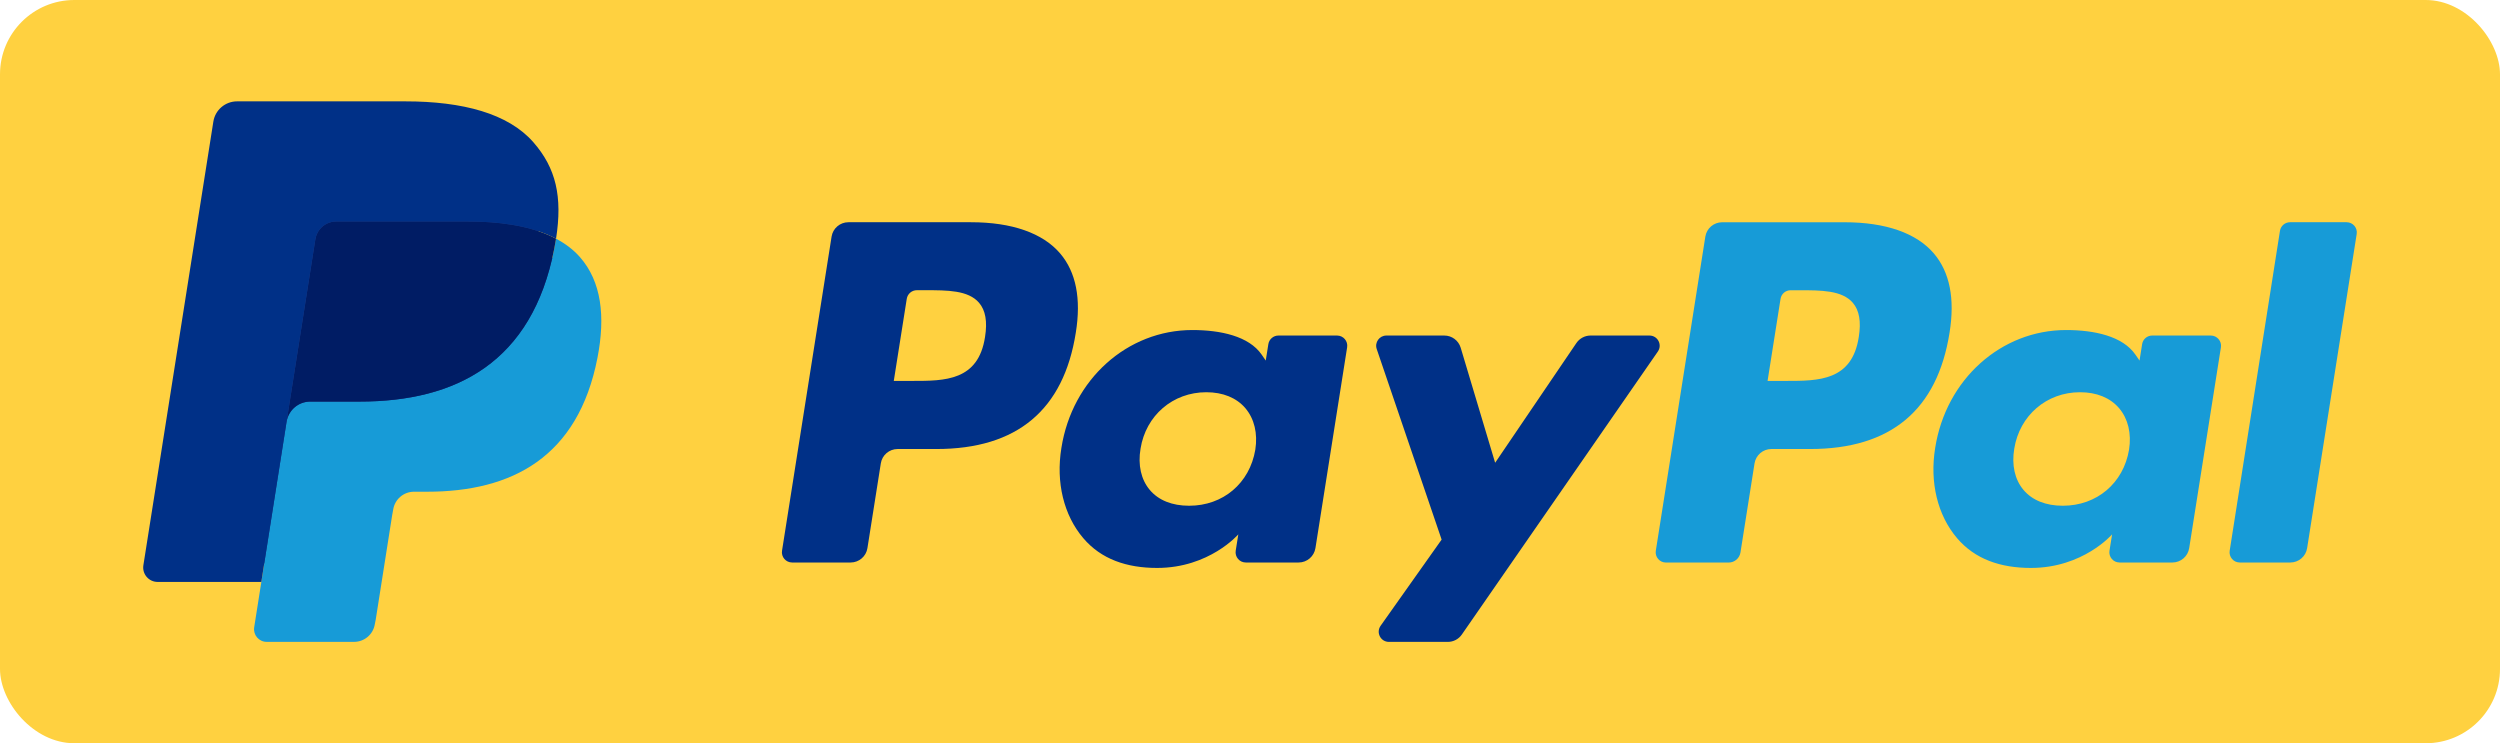
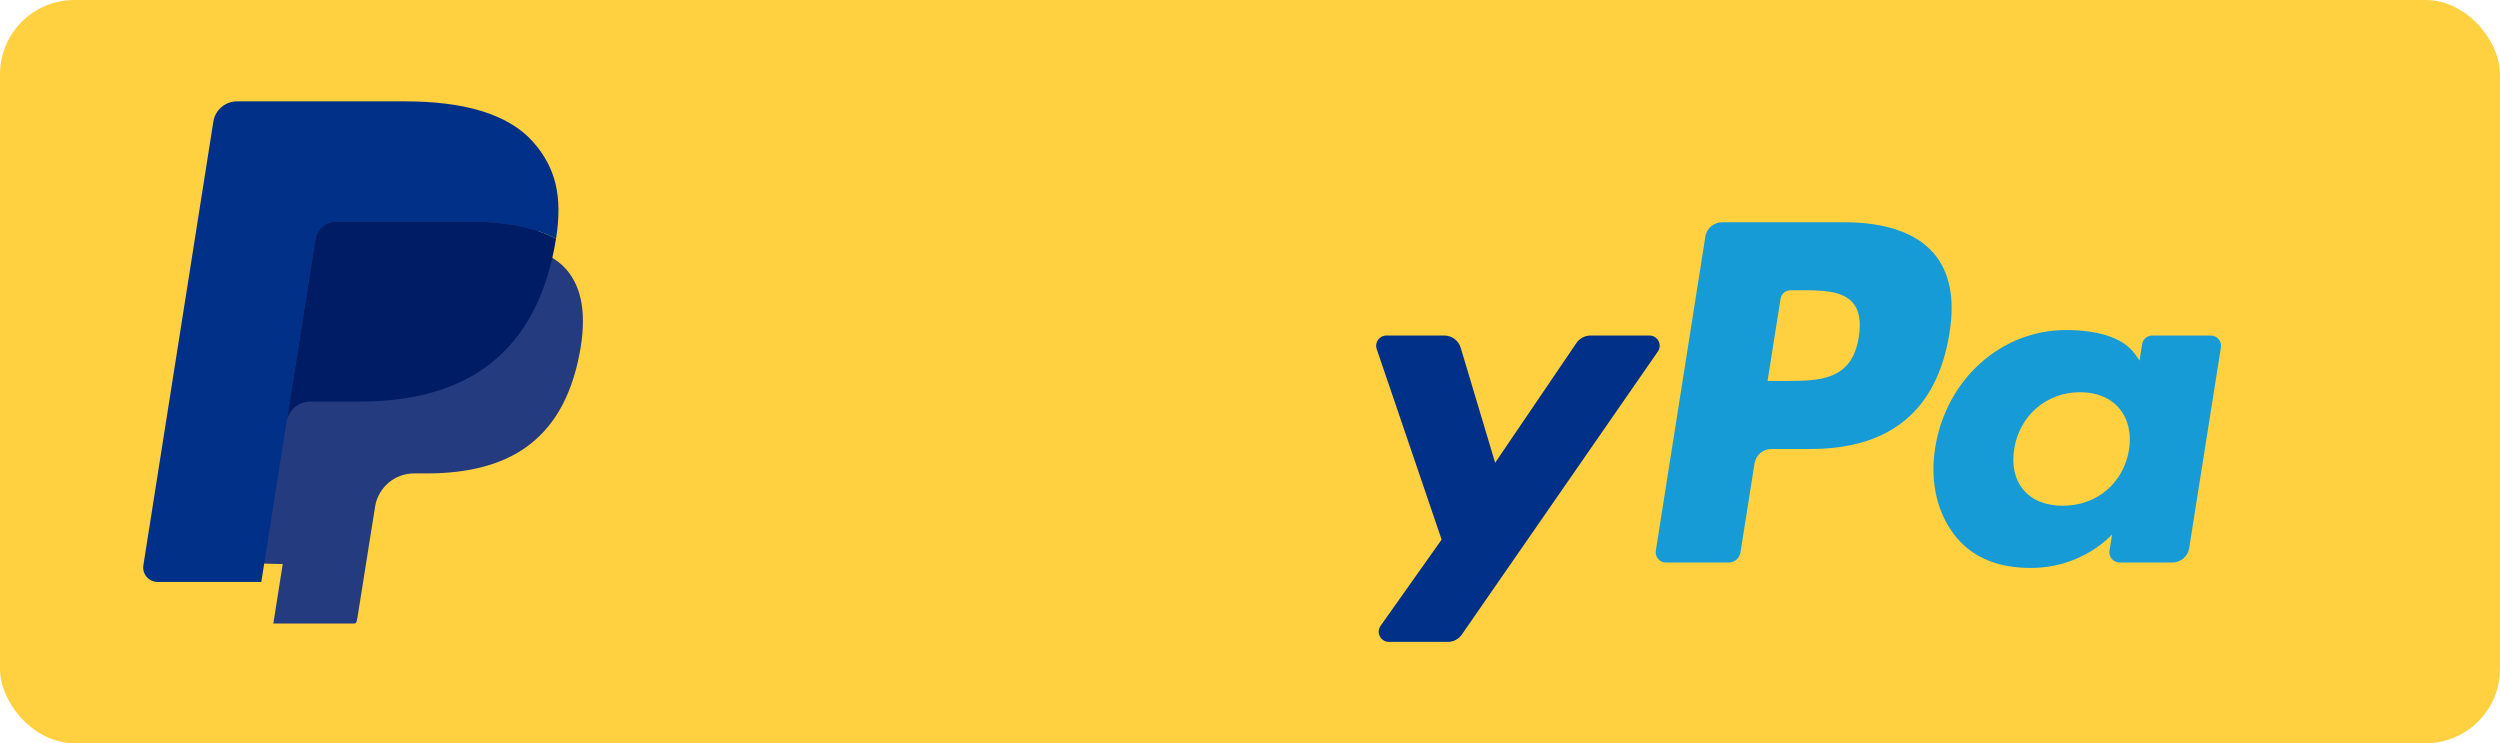
<svg xmlns="http://www.w3.org/2000/svg" fill="none" viewBox="0 0 74 22" height="22" width="74">
  <rect fill="#FFD140" rx="2.2" height="22" width="74" />
  <g clip-path="url(#clip0_3072_37383)">
    <rect fill="#FFD140" transform="translate(4.238 3)" height="16" width="65.524" />
    <path fill="#179BD7" d="M54.602 6.579H50.975C50.728 6.579 50.517 6.759 50.478 7.004L49.012 16.302C48.983 16.485 49.125 16.651 49.31 16.651H51.17C51.343 16.651 51.491 16.524 51.518 16.352L51.934 13.717C51.973 13.472 52.184 13.291 52.432 13.291H53.579C55.968 13.291 57.346 12.135 57.707 9.845C57.869 8.843 57.713 8.056 57.244 7.504C56.729 6.899 55.816 6.579 54.602 6.579ZM55.02 9.974C54.822 11.275 53.828 11.275 52.867 11.275H52.32L52.704 8.846C52.727 8.699 52.853 8.591 53.002 8.591H53.253C53.907 8.591 54.526 8.591 54.845 8.964C55.035 9.187 55.093 9.517 55.02 9.974Z" />
    <path fill="#179BD7" d="M65.44 9.932H63.705C63.556 9.932 63.429 10.04 63.407 10.187L63.33 10.673L63.208 10.497C62.832 9.951 61.994 9.769 61.157 9.769C59.239 9.769 57.6 11.222 57.281 13.261C57.116 14.278 57.351 15.25 57.928 15.928C58.458 16.552 59.214 16.811 60.115 16.811C61.661 16.811 62.518 15.817 62.518 15.817L62.441 16.3C62.411 16.484 62.553 16.65 62.74 16.65H64.303C64.551 16.65 64.762 16.469 64.8 16.224L65.739 10.281C65.768 10.098 65.626 9.932 65.44 9.932ZM63.02 13.312C62.853 14.303 62.065 14.97 61.06 14.97C60.557 14.97 60.153 14.808 59.895 14.501C59.638 14.197 59.541 13.764 59.622 13.281C59.779 12.298 60.579 11.61 61.568 11.61C62.061 11.61 62.462 11.774 62.726 12.083C62.991 12.395 63.096 12.831 63.02 13.312Z" />
-     <path fill="#179BD7" d="M67.487 6.833L65.999 16.301C65.97 16.485 66.112 16.65 66.297 16.65H67.793C68.042 16.65 68.253 16.47 68.291 16.224L69.758 6.927C69.788 6.744 69.645 6.578 69.46 6.578H67.785C67.637 6.578 67.51 6.686 67.487 6.833Z" />
-     <path fill="#003087" d="M28.739 6.578H25.113C24.865 6.578 24.654 6.758 24.615 7.003L23.148 16.301C23.119 16.485 23.261 16.65 23.447 16.65H25.178C25.427 16.65 25.638 16.47 25.676 16.224L26.072 13.717C26.11 13.471 26.322 13.291 26.569 13.291H27.717C30.105 13.291 31.484 12.135 31.844 9.845C32.006 8.843 31.851 8.055 31.382 7.504C30.866 6.898 29.952 6.578 28.739 6.578ZM29.157 9.974C28.959 11.275 27.965 11.275 27.003 11.275H26.456L26.84 8.845C26.863 8.698 26.99 8.59 27.139 8.59H27.389C28.044 8.59 28.662 8.59 28.981 8.963C29.171 9.186 29.23 9.517 29.157 9.974Z" />
-     <path fill="#003087" d="M39.578 9.932H37.841C37.694 9.932 37.566 10.04 37.543 10.187L37.466 10.673L37.345 10.497C36.969 9.951 36.13 9.769 35.294 9.769C33.375 9.769 31.736 11.222 31.417 13.261C31.251 14.278 31.487 15.25 32.064 15.928C32.593 16.552 33.35 16.811 34.251 16.811C35.797 16.811 36.654 15.817 36.654 15.817L36.577 16.3C36.548 16.484 36.69 16.65 36.875 16.65H38.439C38.688 16.65 38.898 16.469 38.937 16.224L39.875 10.281C39.905 10.098 39.763 9.932 39.578 9.932ZM37.157 13.312C36.99 14.304 36.203 14.97 35.199 14.97C34.694 14.97 34.291 14.808 34.033 14.501C33.776 14.197 33.678 13.764 33.76 13.281C33.916 12.298 34.717 11.61 35.706 11.61C36.199 11.61 36.6 11.774 36.864 12.083C37.128 12.396 37.233 12.831 37.157 13.312Z" />
    <path fill="#003087" d="M48.824 9.932H47.079C46.913 9.932 46.757 10.015 46.662 10.153L44.256 13.698L43.236 10.291C43.171 10.078 42.975 9.932 42.752 9.932H41.037C40.829 9.932 40.684 10.136 40.751 10.332L42.672 15.972L40.866 18.523C40.724 18.724 40.867 19 41.112 19H42.855C43.02 19 43.175 18.919 43.269 18.784L49.072 10.406C49.211 10.206 49.069 9.932 48.824 9.932Z" />
-     <path fill="#253B80" d="M8.091 18.457L8.368 16.696L7.75 16.681H4.801L6.85 3.685C6.857 3.646 6.878 3.609 6.908 3.583C6.938 3.557 6.977 3.543 7.017 3.543H11.99C13.641 3.543 14.78 3.886 15.375 4.565C15.654 4.883 15.832 5.215 15.918 5.581C16.008 5.965 16.009 6.423 15.921 6.983L15.915 7.024V7.382L16.194 7.54C16.429 7.665 16.615 7.807 16.759 7.97C16.997 8.242 17.151 8.588 17.217 8.998C17.284 9.419 17.262 9.921 17.151 10.489C17.024 11.142 16.819 11.711 16.541 12.177C16.285 12.605 15.96 12.961 15.573 13.237C15.204 13.499 14.766 13.698 14.27 13.825C13.79 13.95 13.242 14.013 12.641 14.013H12.254C11.977 14.013 11.709 14.113 11.498 14.291C11.286 14.474 11.146 14.723 11.103 14.995L11.074 15.154L10.584 18.258L10.562 18.372C10.556 18.408 10.546 18.426 10.531 18.439C10.518 18.45 10.499 18.457 10.48 18.457H8.091Z" />
-     <path fill="#179BD7" d="M16.458 7.065C16.443 7.16 16.427 7.257 16.407 7.356C15.752 10.724 13.508 11.887 10.642 11.887H9.183C8.833 11.887 8.537 12.141 8.483 12.487L7.736 17.225L7.524 18.568C7.489 18.795 7.664 18.999 7.893 18.999H10.48C10.787 18.999 11.047 18.777 11.095 18.474L11.121 18.343L11.608 15.251L11.639 15.081C11.687 14.778 11.948 14.555 12.254 14.555H12.642C15.149 14.555 17.111 13.537 17.685 10.592C17.925 9.361 17.801 8.334 17.167 7.611C16.975 7.393 16.737 7.212 16.458 7.065Z" />
+     <path fill="#253B80" d="M8.091 18.457L8.368 16.696L7.75 16.681H4.801L6.85 3.685C6.857 3.646 6.878 3.609 6.908 3.583C6.938 3.557 6.977 3.543 7.017 3.543H11.99C13.641 3.543 14.78 3.886 15.375 4.565C15.654 4.883 15.832 5.215 15.918 5.581C16.008 5.965 16.009 6.423 15.921 6.983L15.915 7.024V7.382L16.194 7.54C16.429 7.665 16.615 7.807 16.759 7.97C16.997 8.242 17.151 8.588 17.217 8.998C17.284 9.419 17.262 9.921 17.151 10.489C17.024 11.142 16.819 11.711 16.541 12.177C16.285 12.605 15.96 12.961 15.573 13.237C15.204 13.499 14.766 13.698 14.27 13.825C13.79 13.95 13.242 14.013 12.641 14.013H12.254C11.977 14.013 11.709 14.113 11.498 14.291C11.286 14.474 11.146 14.723 11.103 14.995L10.584 18.258L10.562 18.372C10.556 18.408 10.546 18.426 10.531 18.439C10.518 18.45 10.499 18.457 10.48 18.457H8.091Z" />
    <path fill="#001C64" d="M15.772 6.791C15.672 6.762 15.568 6.736 15.462 6.712C15.356 6.688 15.246 6.668 15.134 6.65C14.741 6.586 14.31 6.556 13.848 6.556H9.95C9.854 6.556 9.763 6.578 9.681 6.617C9.501 6.703 9.368 6.873 9.335 7.082L8.506 12.334L8.482 12.487C8.537 12.141 8.832 11.887 9.183 11.887H10.642C13.508 11.887 15.751 10.723 16.407 7.356C16.427 7.257 16.443 7.16 16.458 7.065C16.292 6.977 16.112 6.902 15.919 6.837C15.871 6.821 15.822 6.806 15.772 6.791Z" />
    <path fill="#003087" d="M9.335 7.082C9.368 6.874 9.501 6.703 9.681 6.617C9.763 6.578 9.854 6.556 9.95 6.556H13.848C14.31 6.556 14.741 6.587 15.134 6.65C15.246 6.668 15.356 6.689 15.462 6.712C15.568 6.736 15.672 6.763 15.772 6.792C15.822 6.807 15.871 6.822 15.919 6.837C16.113 6.902 16.293 6.977 16.459 7.065C16.654 5.821 16.457 4.973 15.784 4.206C15.042 3.362 13.704 3 11.991 3H7.018C6.668 3 6.369 3.254 6.315 3.601L4.244 16.731C4.203 16.991 4.403 17.225 4.665 17.225H7.735L8.506 12.334L9.335 7.082Z" />
  </g>
  <defs>
    <clipPath id="clip0_3072_37383">
      <rect transform="translate(4.238 3)" fill="white" height="16" width="65.524" />
    </clipPath>
  </defs>
</svg>